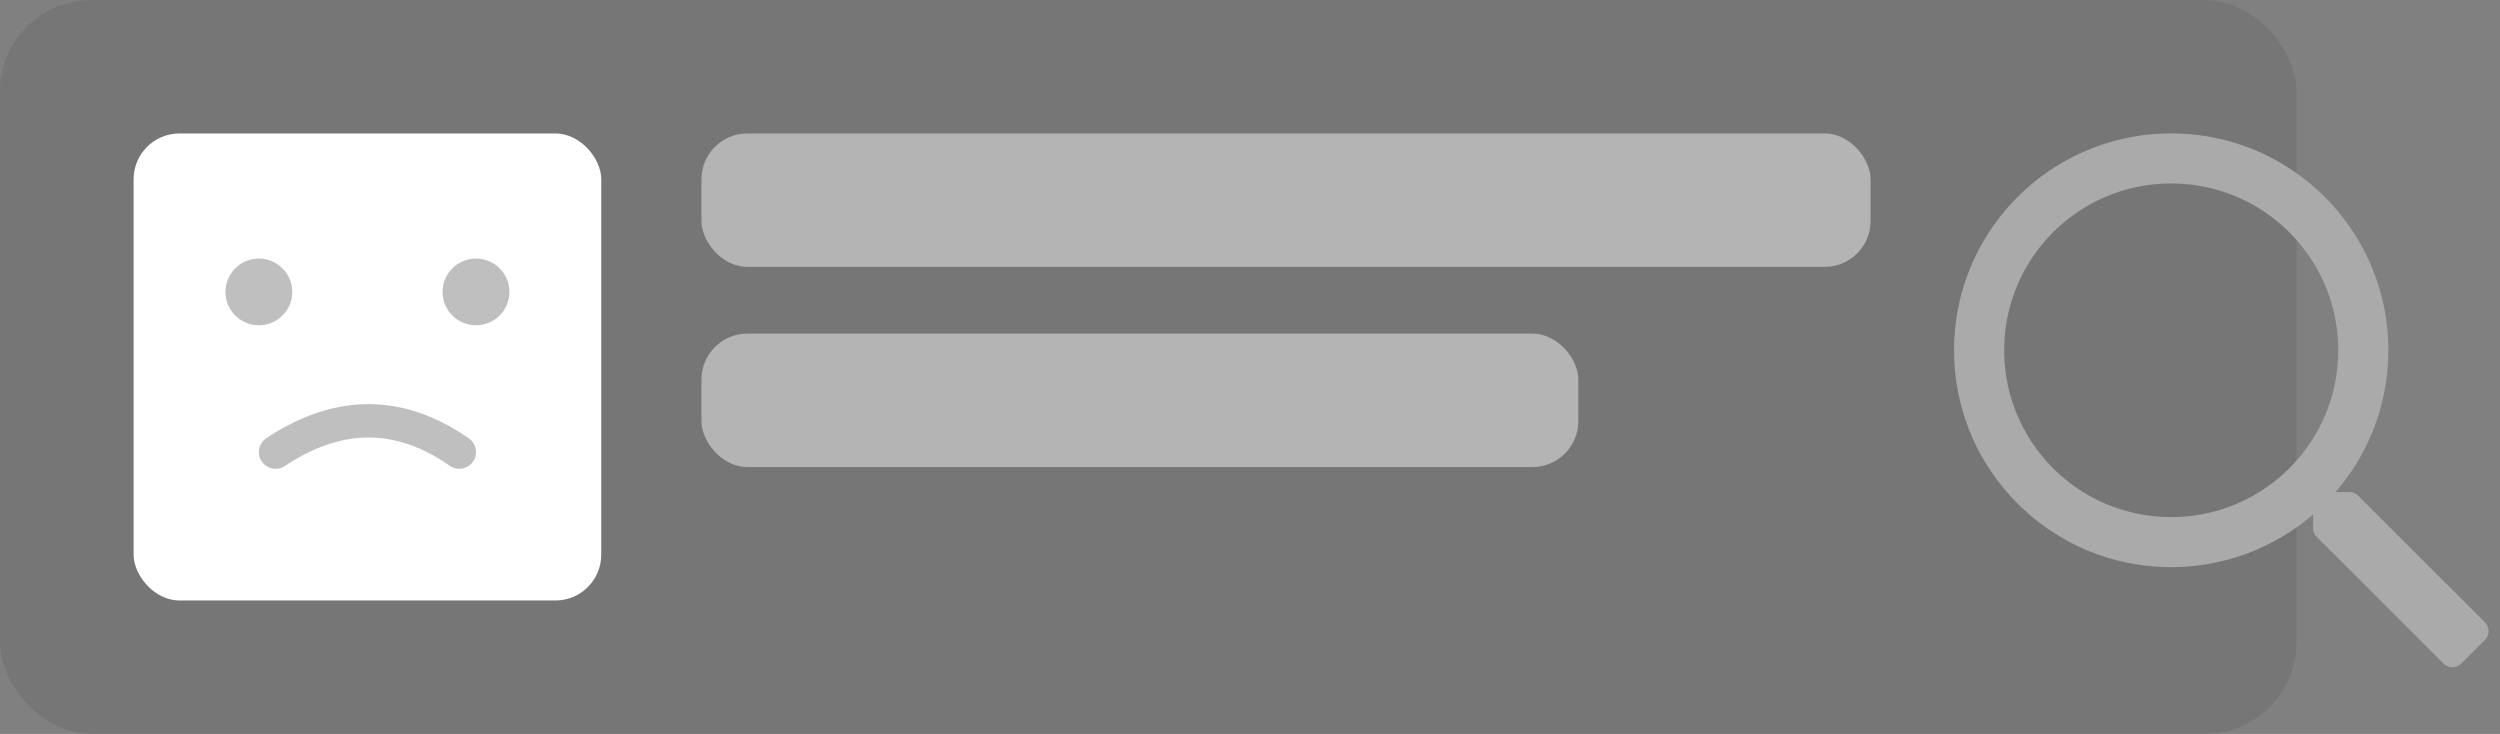
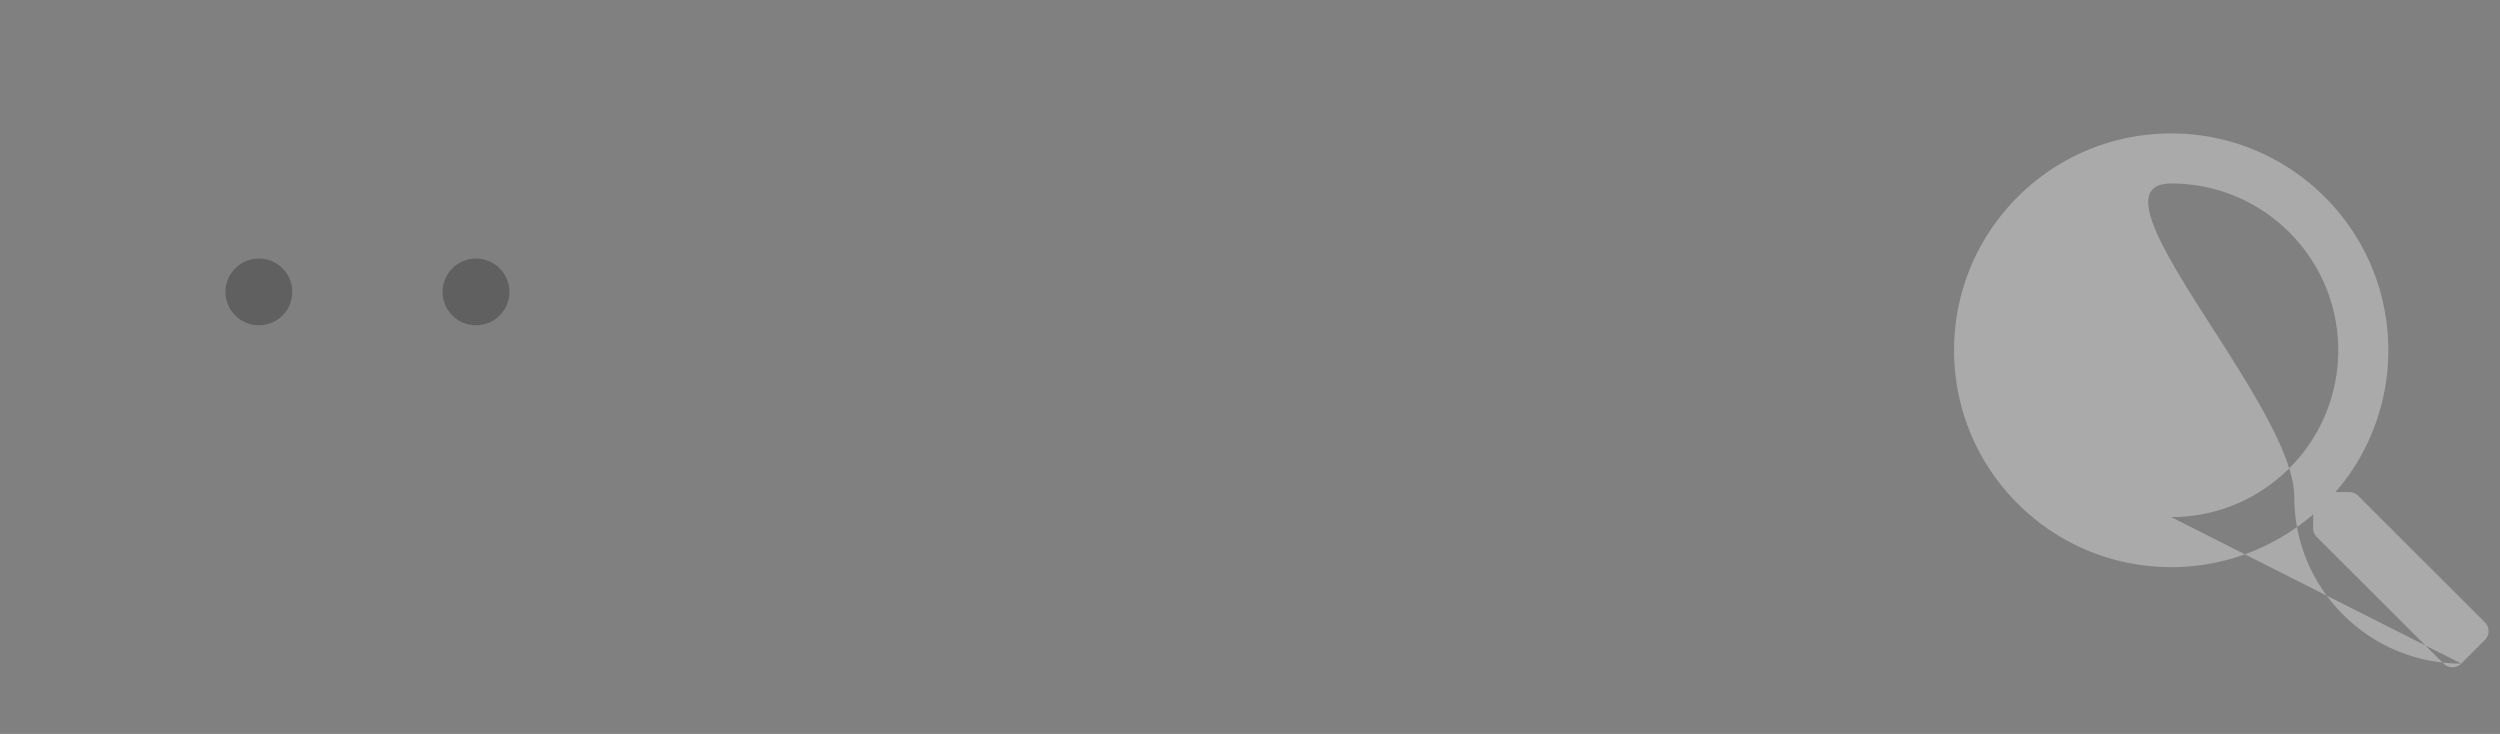
<svg xmlns="http://www.w3.org/2000/svg" width="218" height="64">
  <rect width="100%" height="100%" fill="#808080" stroke="none" />
  <g fill="none" fill-rule="evenodd">
-     <rect width="200.252" height="64" fill="#000" opacity=".08" rx="8" />
-     <rect width="40.779" height="40.727" x="11.651" y="11.636" fill="#FFF" rx="4" />
    <ellipse cx="22.574" cy="25.455" fill="#000" opacity=".25" rx="2.913" ry="2.909" />
    <ellipse cx="41.507" cy="25.455" fill="#000" opacity=".25" rx="2.913" ry="2.909" />
-     <path fill="#000" d="M23.225 38.21c5.971-3.959 11.962-3.959 17.66.02.66.461.82 1.368.359 2.026a1.457 1.457 0 0 1-2.028.359c-4.705-3.286-9.395-3.286-14.38.02a1.454 1.454 0 1 1-1.611-2.424z" opacity=".25" />
-     <rect width="101.946" height="11.636" x="61.168" y="11.636" fill="#FFF" opacity=".45" rx="4" />
-     <rect width="76.46" height="11.636" x="61.168" y="29.091" fill="#FFF" opacity=".45" rx="4" />
-     <path fill="#AAA" d="m214.624 57.864 2.057-2.055a1.09 1.09 0 0 0 0-1.545l-11.05-11.037a1.082 1.082 0 0 0-.774-.318h-1.201a18.845 18.845 0 0 0 4.606-12.364c0-10.445-8.475-18.909-18.933-18.909-10.459 0-18.933 8.464-18.933 18.91 0 10.445 8.474 18.908 18.933 18.908 4.733 0 9.057-1.736 12.379-4.6v1.2c0 .291.118.564.319.773l11.05 11.037c.428.427 1.12.427 1.547 0zM189.33 45.09c-8.047 0-14.564-6.51-14.564-14.546S181.282 16 189.33 16c8.046 0 14.564 6.509 14.564 14.545 0 8.037-6.518 14.546-14.564 14.546z" />
+     <path fill="#AAA" d="m214.624 57.864 2.057-2.055a1.09 1.09 0 0 0 0-1.545l-11.05-11.037a1.082 1.082 0 0 0-.774-.318h-1.201a18.845 18.845 0 0 0 4.606-12.364c0-10.445-8.475-18.909-18.933-18.909-10.459 0-18.933 8.464-18.933 18.91 0 10.445 8.474 18.908 18.933 18.908 4.733 0 9.057-1.736 12.379-4.6v1.2c0 .291.118.564.319.773l11.05 11.037c.428.427 1.12.427 1.547 0zc-8.047 0-14.564-6.51-14.564-14.546S181.282 16 189.33 16c8.046 0 14.564 6.509 14.564 14.545 0 8.037-6.518 14.546-14.564 14.546z" />
  </g>
</svg>